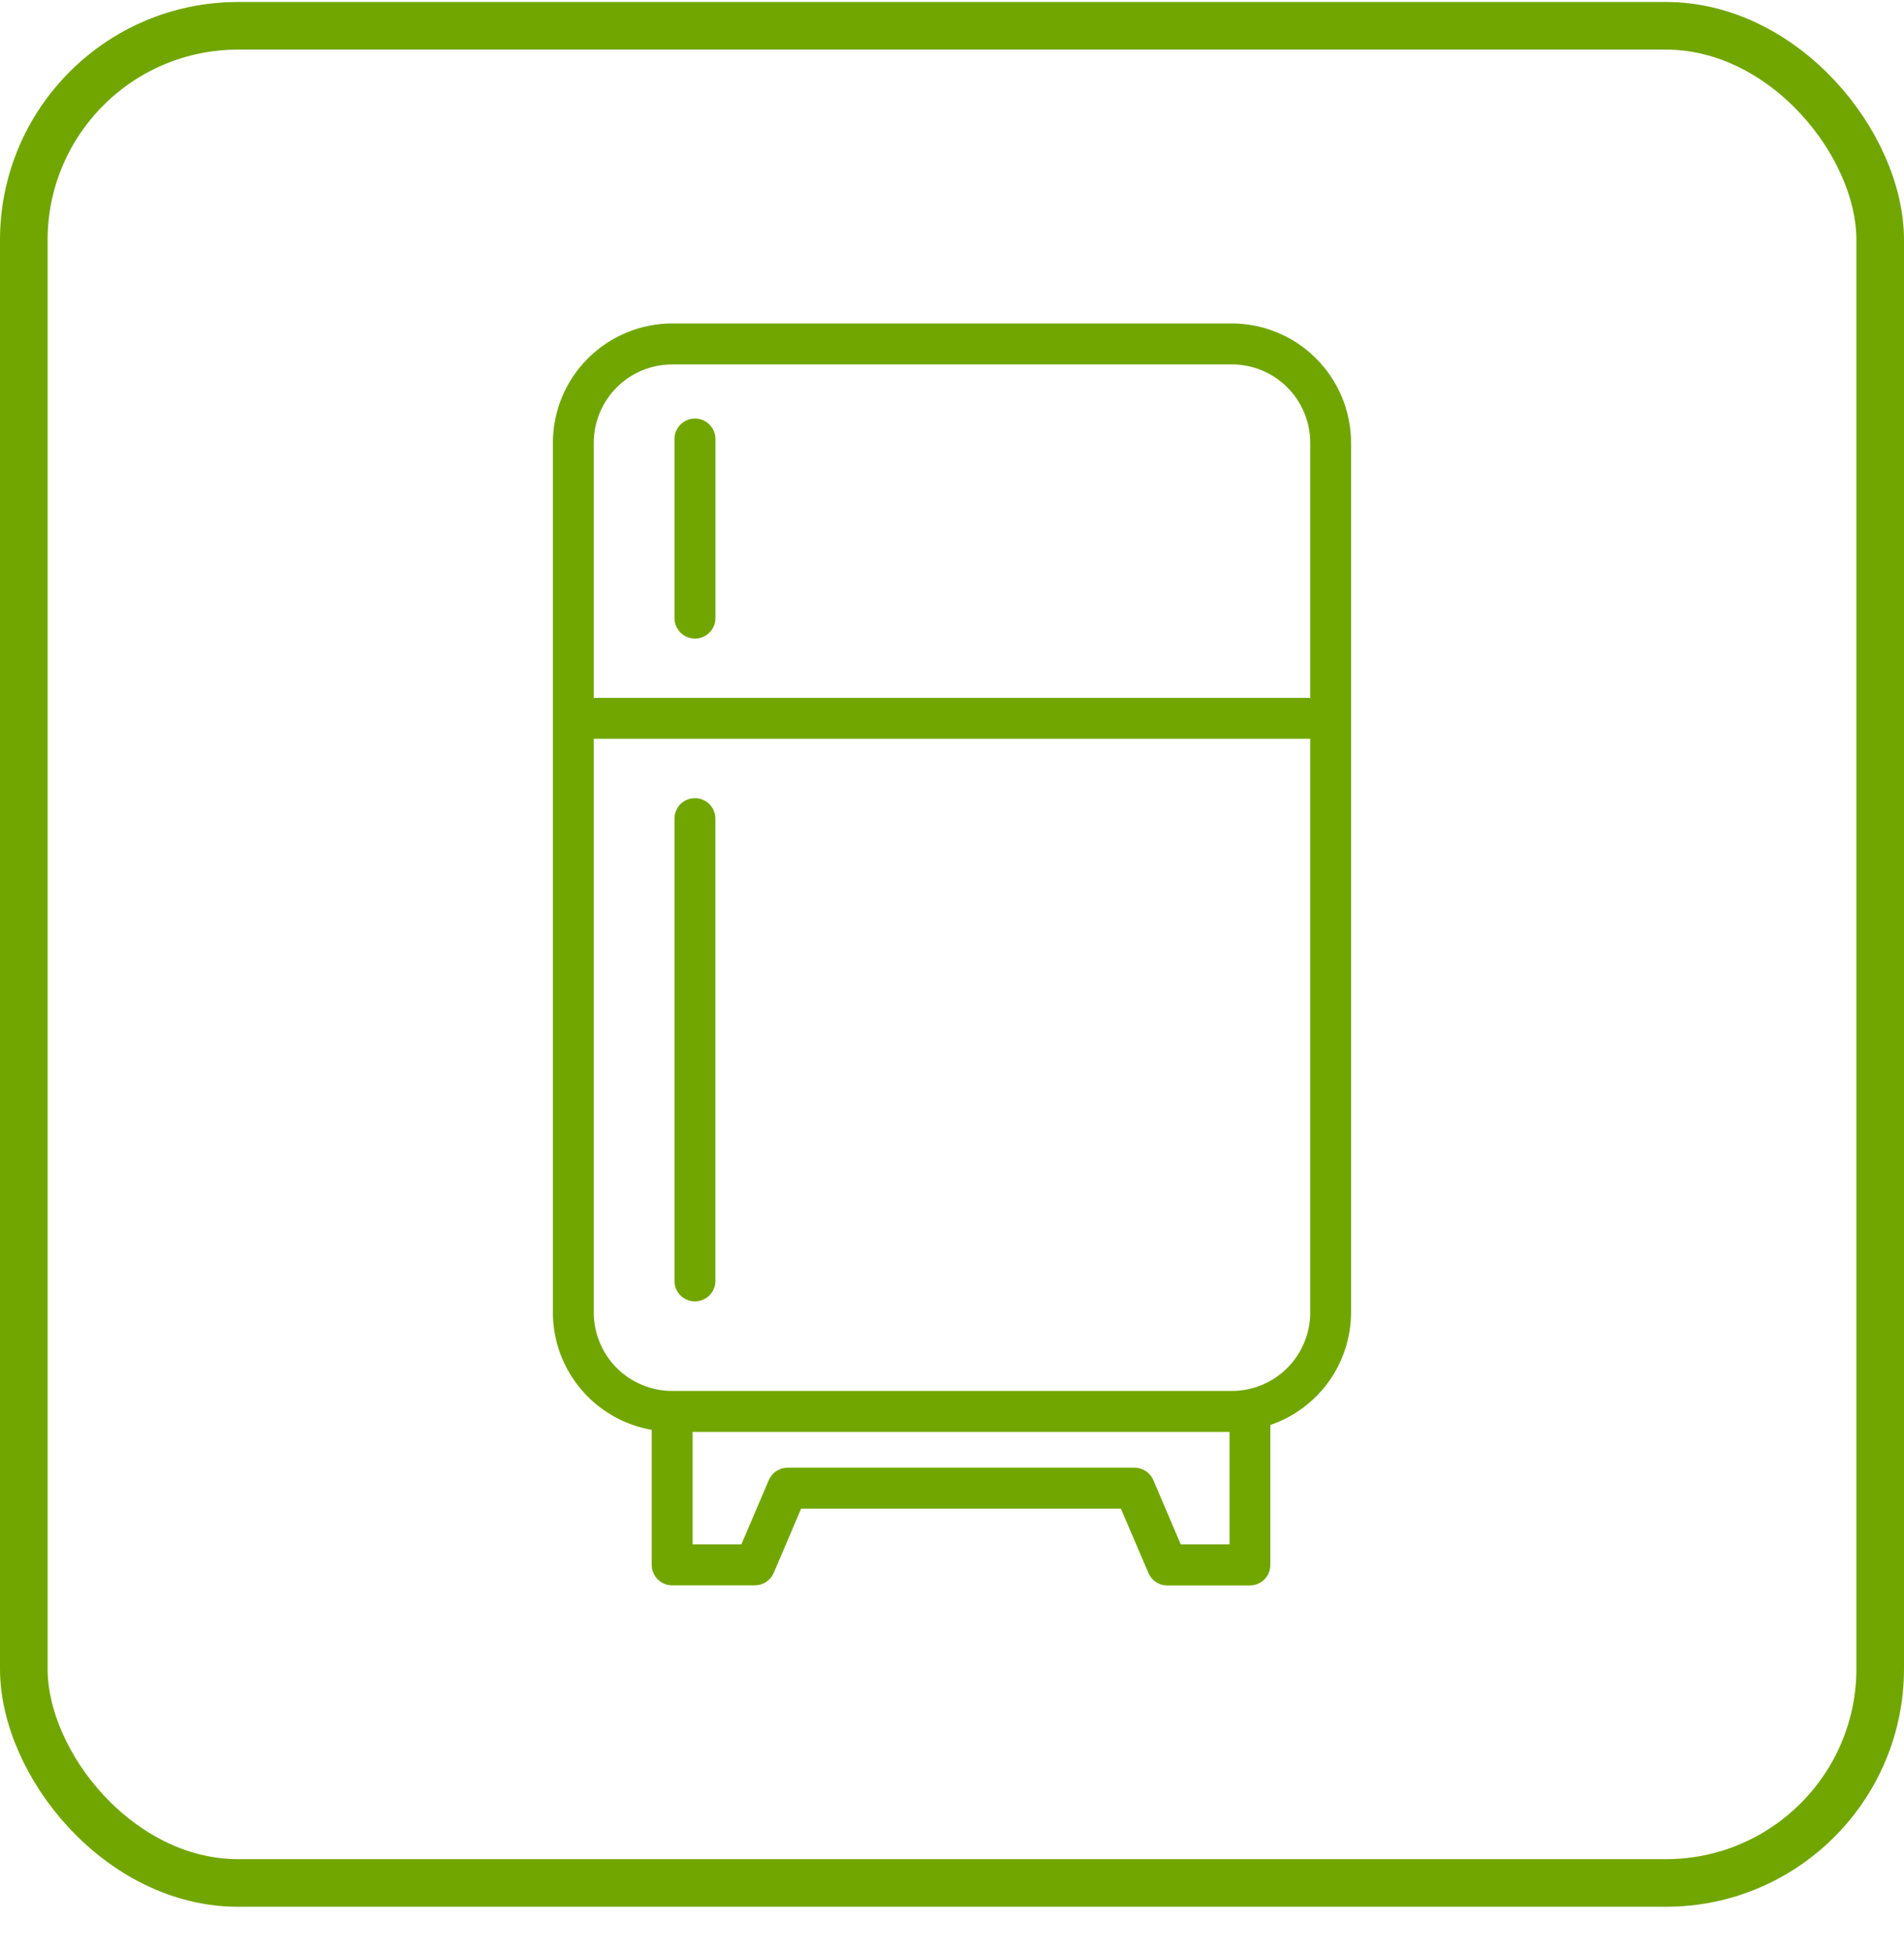
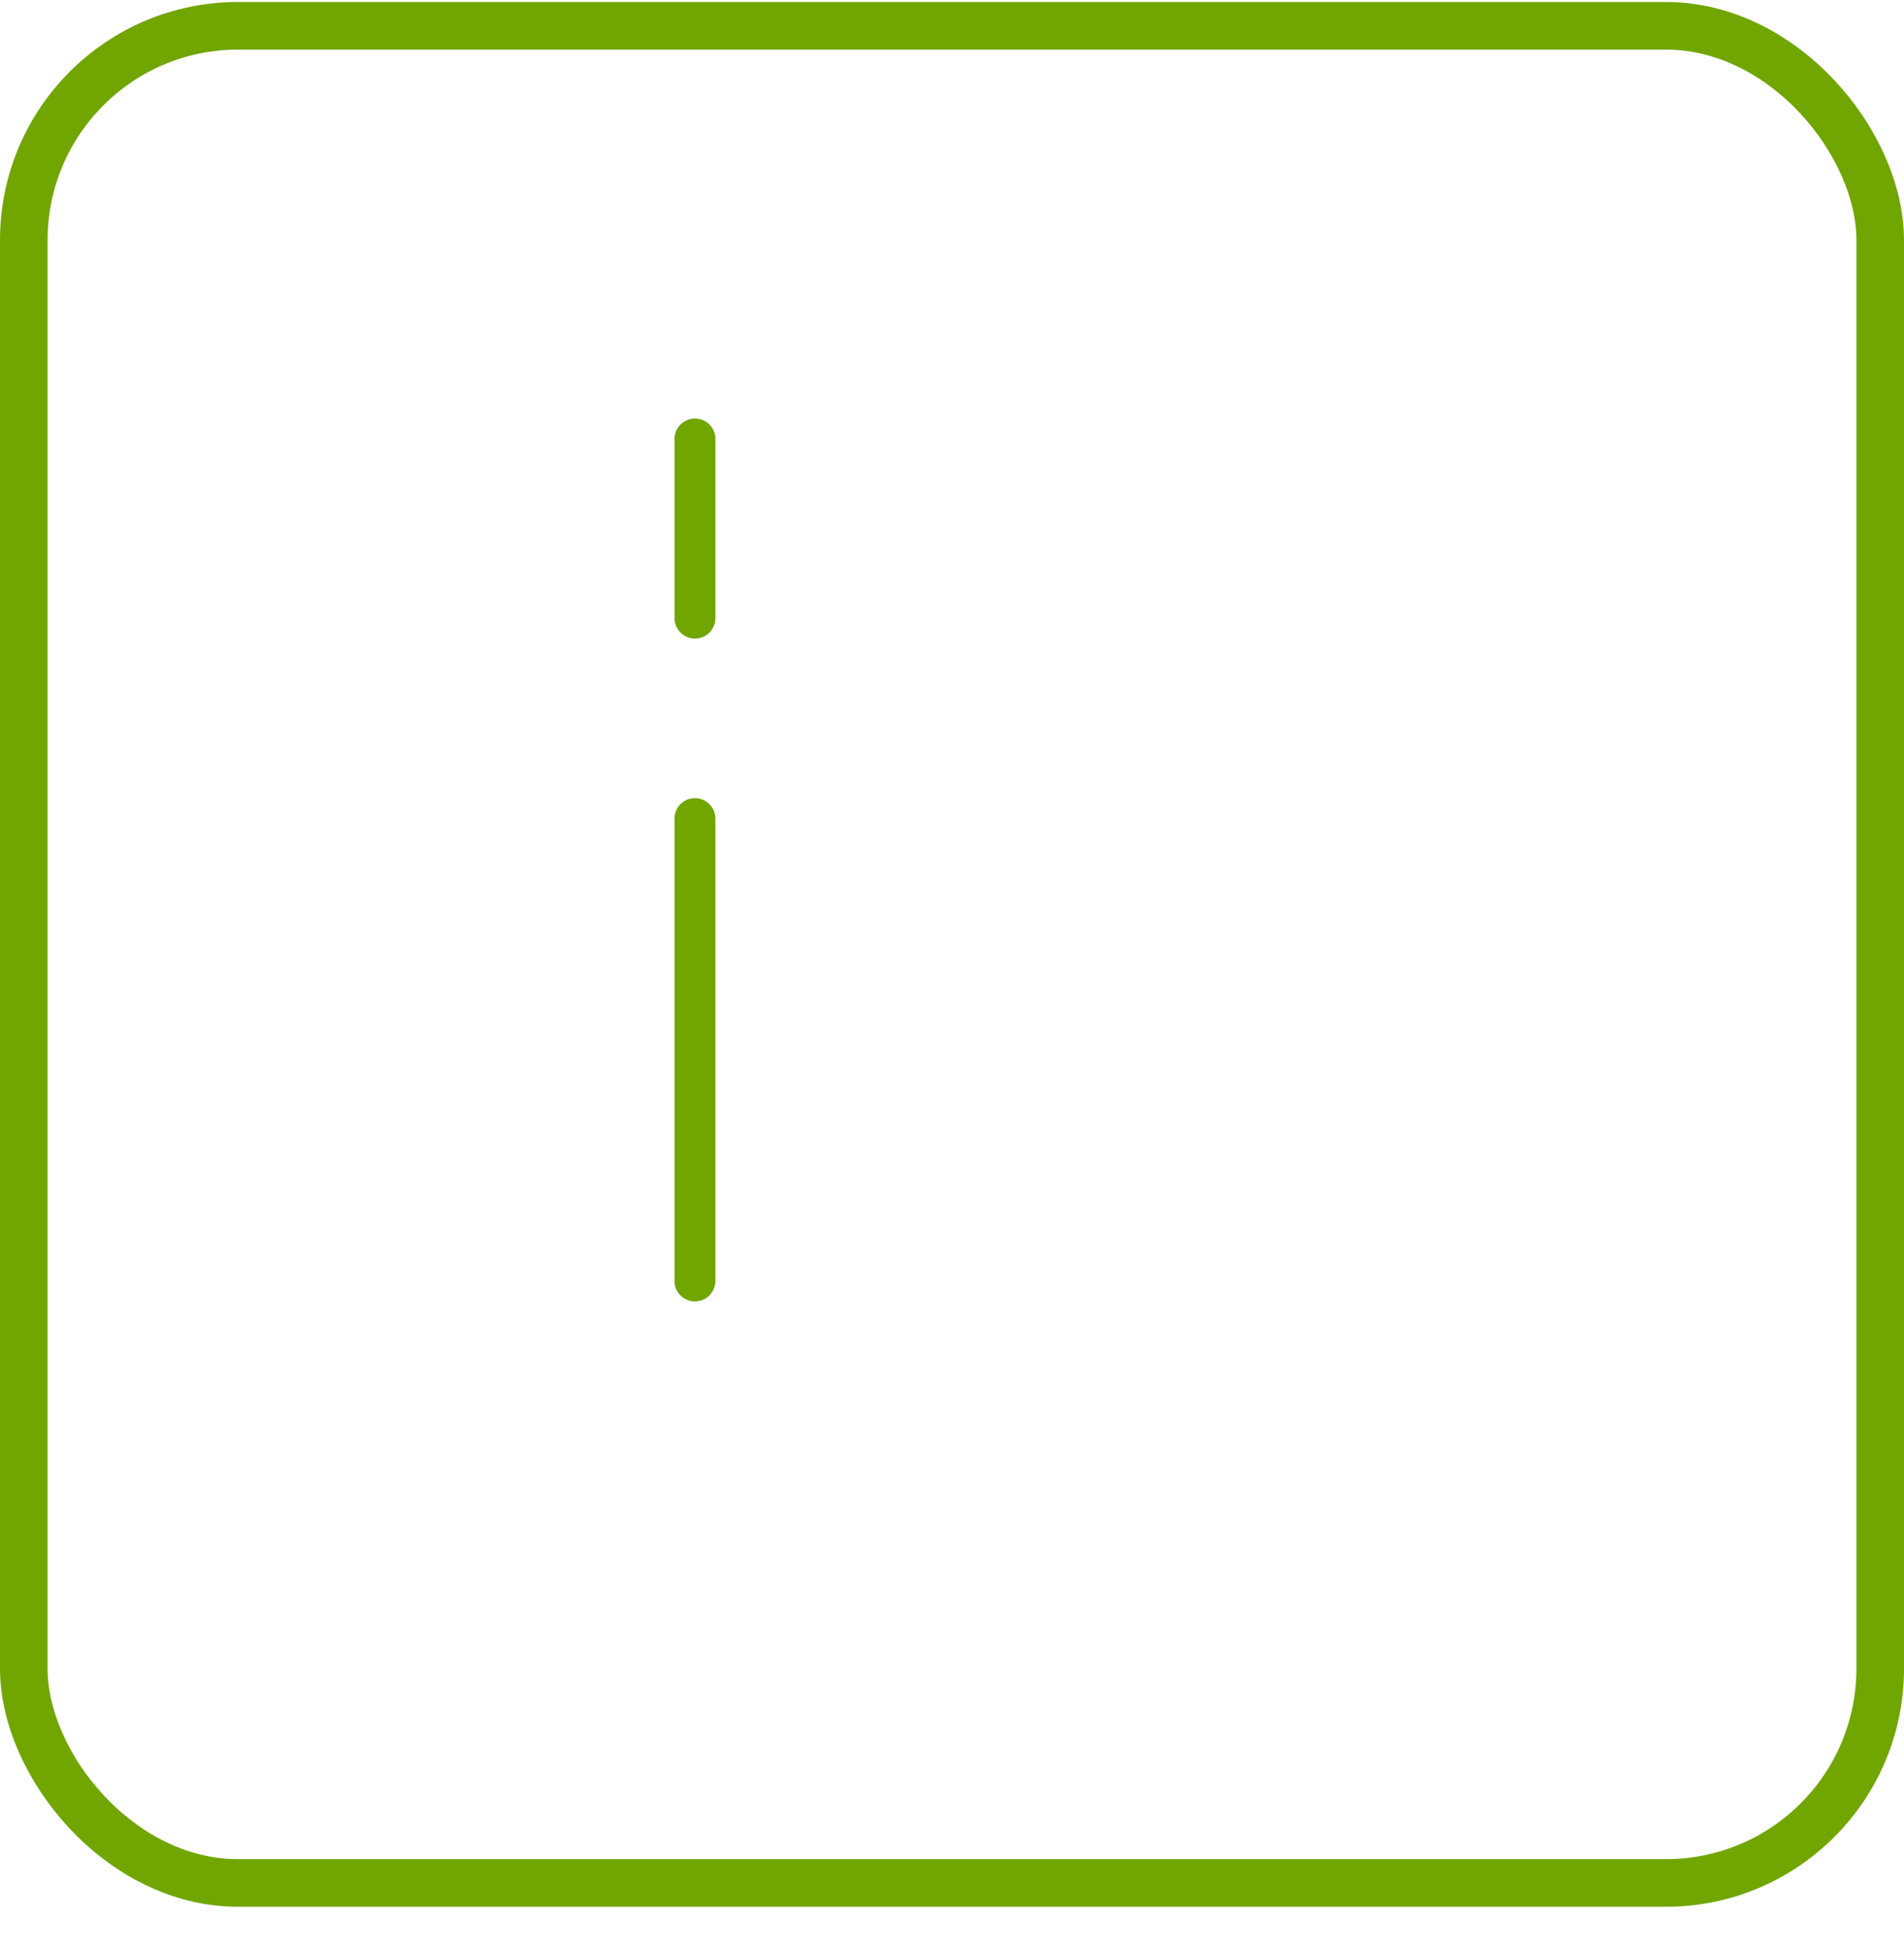
<svg xmlns="http://www.w3.org/2000/svg" width="40" height="41" viewBox="0 0 40 41" fill="none">
  <rect x="0.5" y="0.542" width="39" height="39" rx="4.5" stroke="#71A600" />
-   <path d="M25.879 6.792H14.121C13.457 6.793 12.82 7.058 12.35 7.527C11.88 7.997 11.616 8.634 11.615 9.299V27.564C11.616 28.153 11.825 28.723 12.205 29.173C12.585 29.624 13.111 29.926 13.691 30.027V32.862C13.691 32.919 13.702 32.974 13.724 33.027C13.745 33.079 13.777 33.126 13.817 33.166C13.857 33.206 13.904 33.238 13.957 33.26C14.009 33.281 14.065 33.292 14.121 33.292H15.859C15.944 33.292 16.026 33.267 16.096 33.221C16.167 33.174 16.222 33.108 16.255 33.031L16.83 31.683H23.549L24.126 33.032C24.159 33.11 24.214 33.176 24.284 33.223C24.354 33.269 24.437 33.294 24.521 33.294H26.259C26.315 33.294 26.371 33.283 26.423 33.261C26.475 33.24 26.523 33.208 26.563 33.168C26.603 33.128 26.634 33.081 26.656 33.028C26.677 32.976 26.688 32.92 26.688 32.864V29.924C27.182 29.756 27.61 29.438 27.914 29.015C28.218 28.592 28.382 28.085 28.384 27.564V9.299C28.383 8.635 28.119 7.998 27.649 7.528C27.18 7.058 26.543 6.794 25.879 6.792ZM14.121 7.652H25.879C26.316 7.652 26.734 7.826 27.043 8.134C27.352 8.443 27.525 8.861 27.526 9.298V14.655H12.474V9.299C12.475 8.862 12.648 8.444 12.957 8.135C13.266 7.826 13.684 7.653 14.121 7.653V7.652ZM24.806 32.432L24.23 31.083C24.197 31.006 24.142 30.939 24.071 30.893C24.001 30.846 23.919 30.822 23.834 30.821H16.546C16.462 30.822 16.38 30.846 16.309 30.893C16.239 30.939 16.184 31.006 16.151 31.083L15.575 32.432H14.551V30.07H25.831V32.432H24.806ZM25.879 29.21H14.121C13.684 29.21 13.266 29.036 12.957 28.728C12.648 28.419 12.475 28 12.474 27.564V15.515H27.526V27.564C27.525 28 27.352 28.419 27.043 28.728C26.734 29.036 26.316 29.21 25.879 29.21Z" fill="#71A600" />
  <path d="M14.599 13.41C14.656 13.411 14.712 13.399 14.764 13.378C14.816 13.356 14.864 13.325 14.904 13.285C14.944 13.245 14.975 13.198 14.997 13.145C15.019 13.093 15.03 13.037 15.03 12.981V9.194C15.023 9.085 14.975 8.982 14.895 8.907C14.815 8.831 14.71 8.789 14.6 8.789C14.49 8.789 14.385 8.831 14.305 8.907C14.225 8.982 14.177 9.085 14.17 9.194V12.981C14.17 13.095 14.216 13.204 14.296 13.284C14.376 13.365 14.485 13.41 14.599 13.41ZM14.599 16.761C14.485 16.761 14.376 16.806 14.295 16.887C14.215 16.968 14.17 17.077 14.17 17.191V26.924C14.176 27.034 14.224 27.137 14.304 27.212C14.384 27.287 14.49 27.329 14.599 27.329C14.709 27.329 14.815 27.287 14.894 27.212C14.974 27.137 15.022 27.034 15.029 26.924V17.191C15.029 17.077 14.984 16.968 14.903 16.887C14.822 16.806 14.713 16.761 14.599 16.761Z" fill="#71A600" />
</svg>